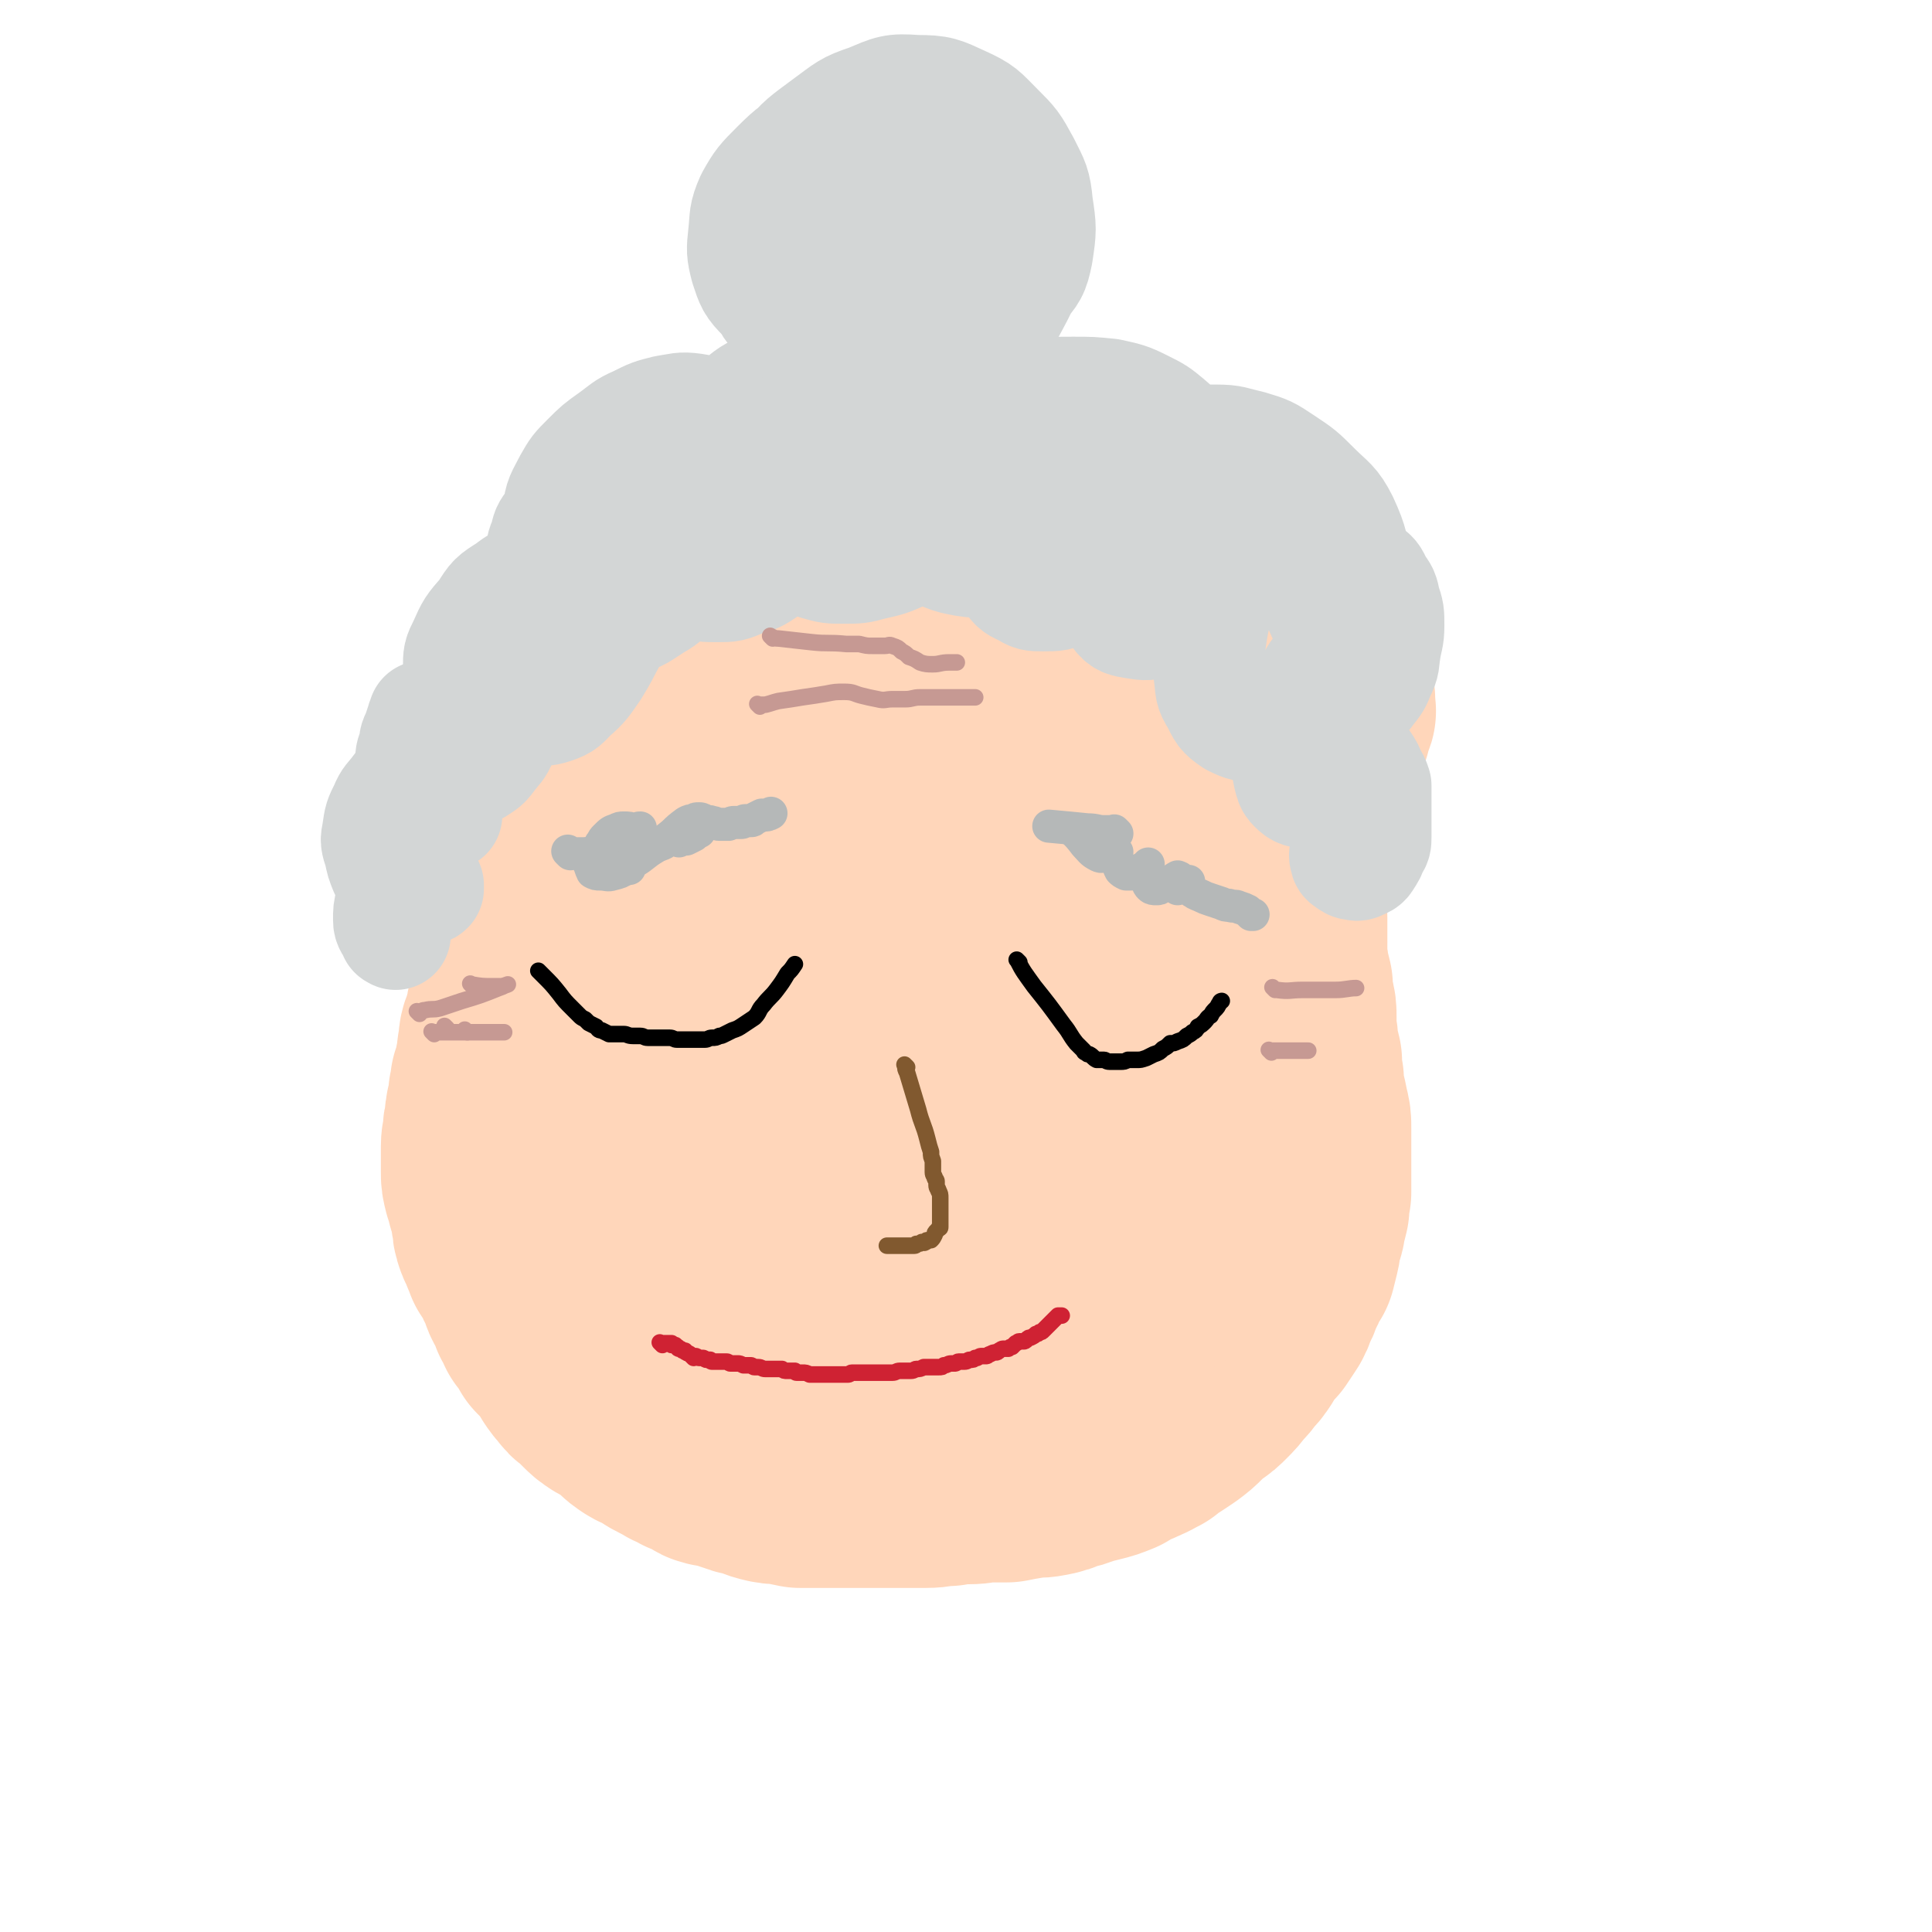
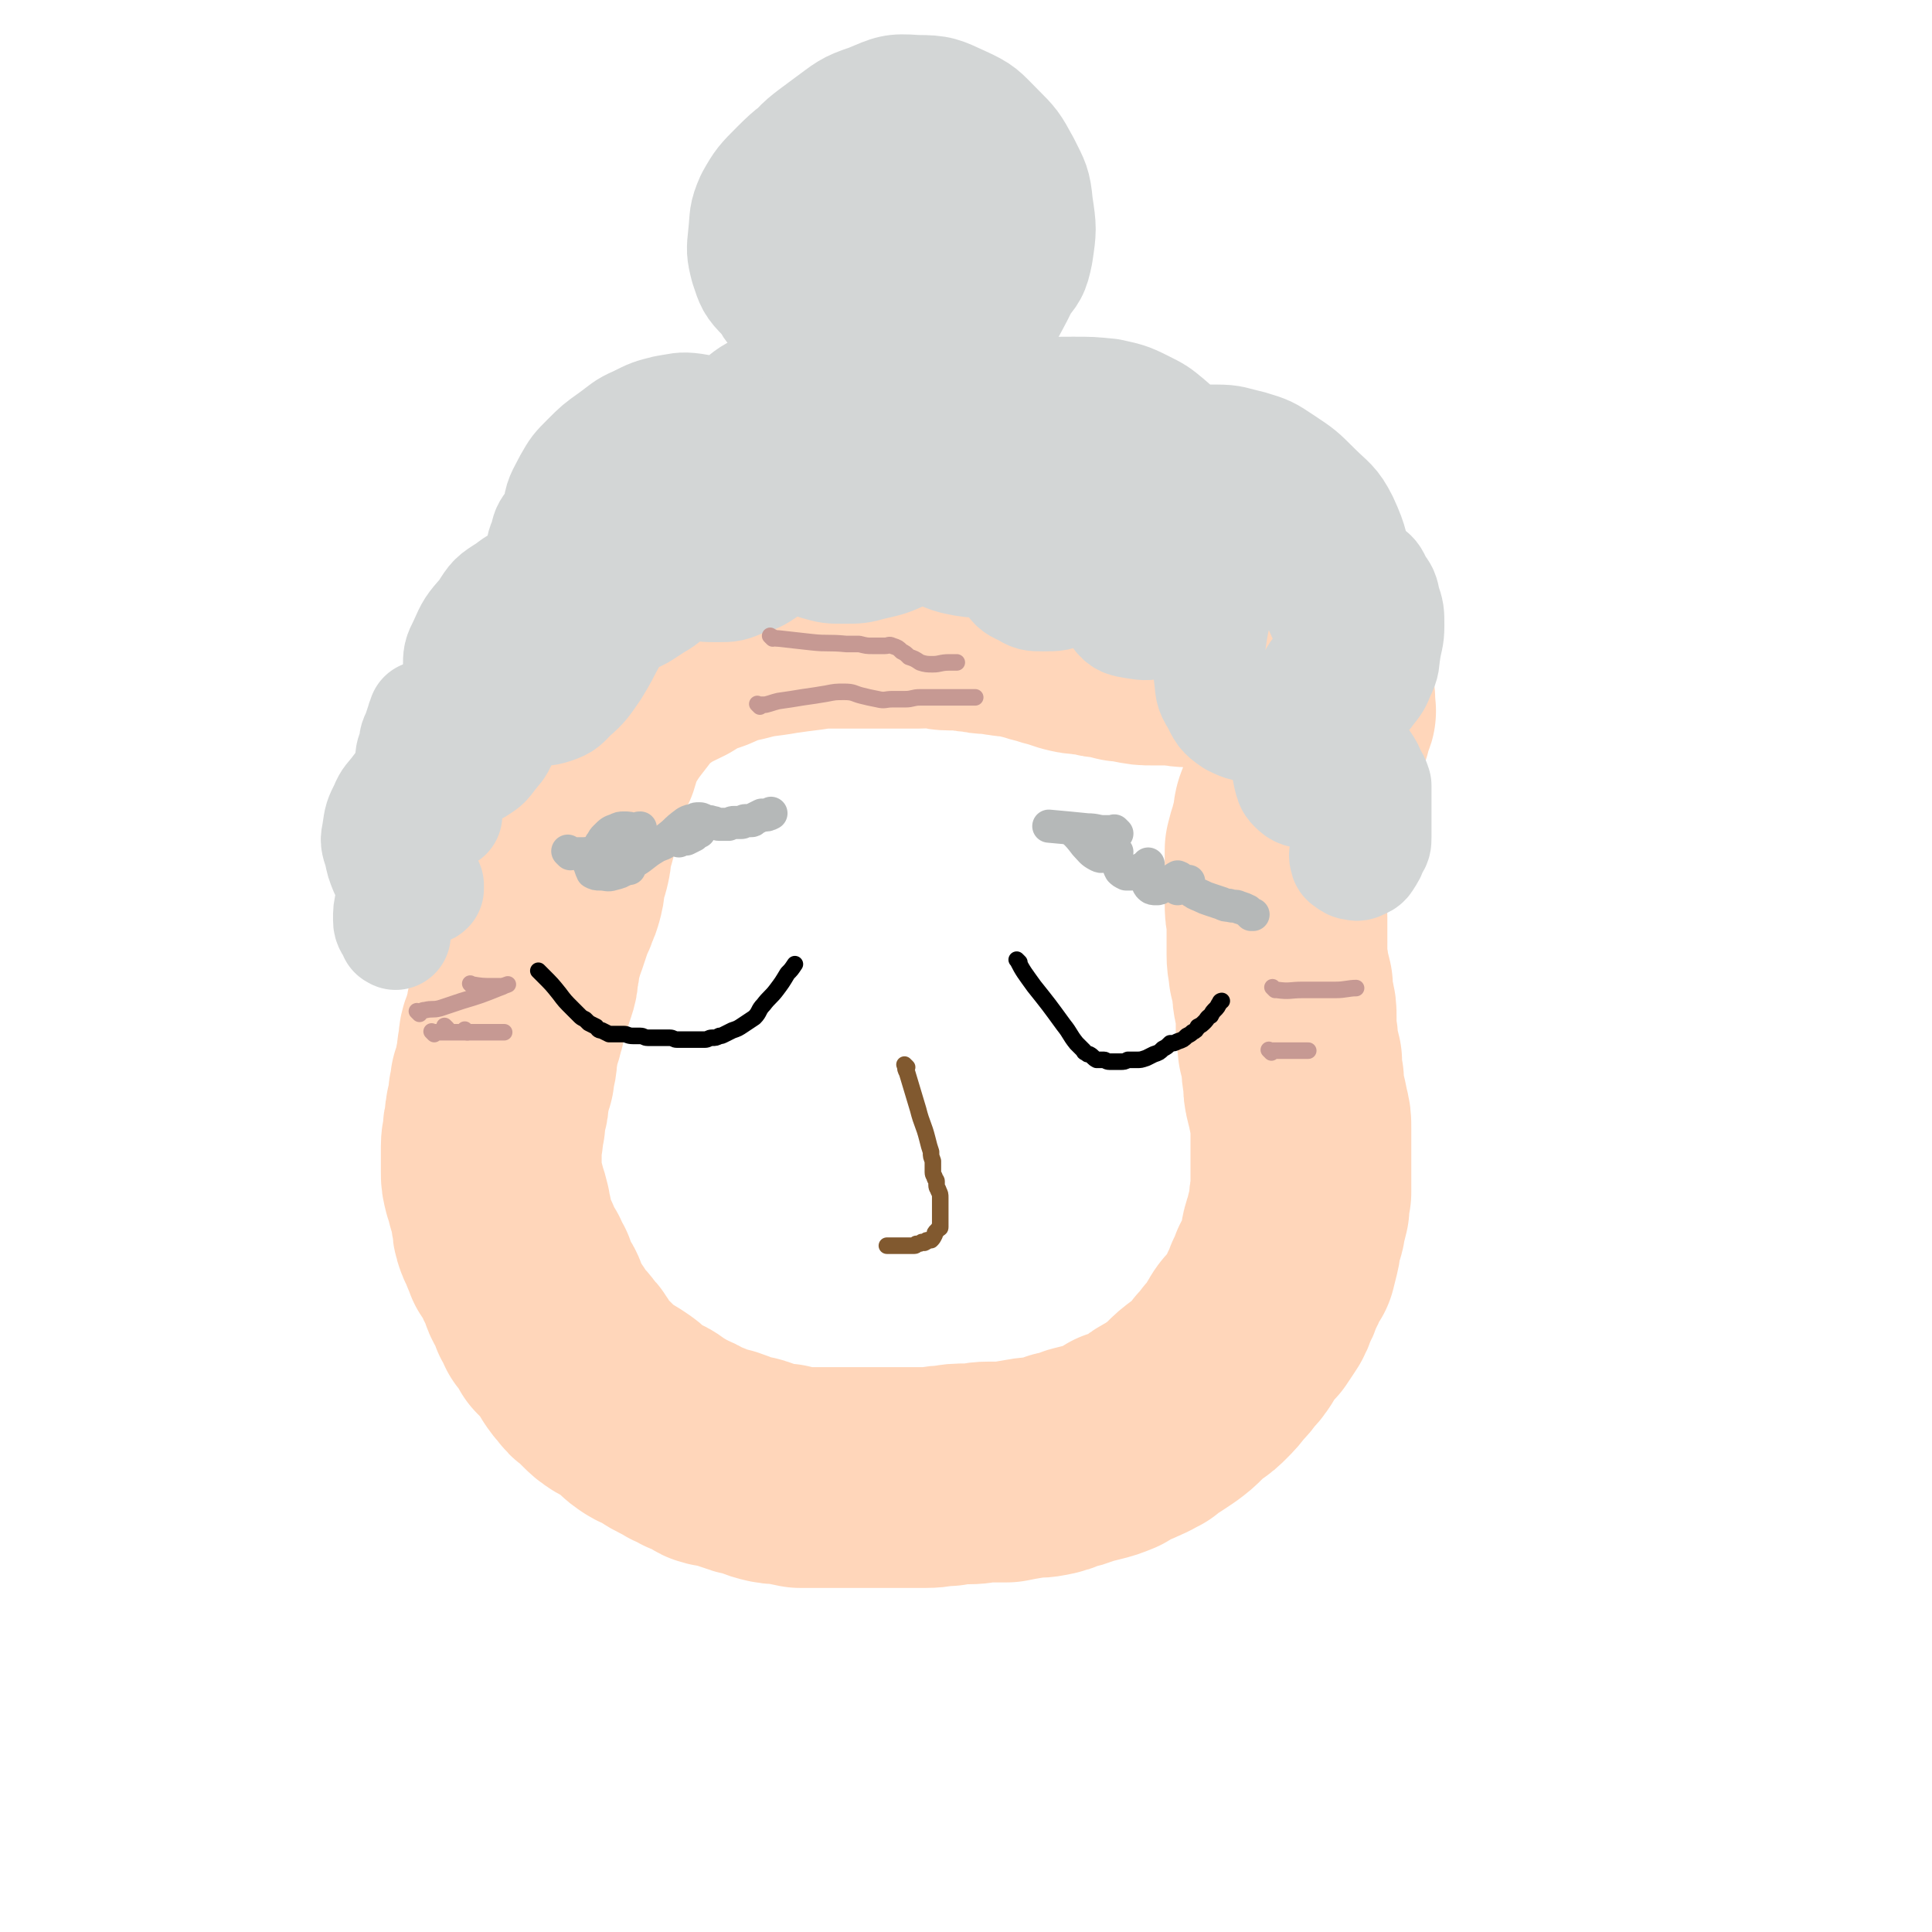
<svg xmlns="http://www.w3.org/2000/svg" viewBox="0 0 1050 1050" version="1.1">
  <g fill="none" stroke="rgb(255,214,186)" stroke-width="120" stroke-linecap="round" stroke-linejoin="round">
    <path d="M301,388c-1,-1 -1,-1 -1,-1 -1,-1 0,0 0,0 0,0 0,0 0,0 0,0 -1,-1 0,0 0,3 1,4 2,9 1,9 1,9 2,18 1,5 2,5 3,11 0,2 0,3 0,5 0,3 1,2 1,5 0,3 0,3 0,6 0,3 0,3 0,7 0,3 0,3 -1,6 -1,4 -1,4 -2,8 0,3 0,3 -1,7 -1,3 -1,3 -2,6 -1,4 0,4 -1,8 -1,4 -1,4 -3,8 0,2 -1,2 -2,5 -1,3 -1,3 -2,6 -1,3 -1,3 -2,6 -1,3 -2,3 -2,6 -1,3 -1,3 -2,7 0,3 0,3 -1,6 0,4 0,4 -1,7 -1,3 -1,3 -2,6 -1,4 -2,4 -3,8 -1,4 0,5 -2,9 0,3 -1,3 -2,6 -1,3 0,4 -1,7 -1,4 0,4 -1,8 -1,3 -1,3 -1,6 -1,2 -1,2 -2,5 0,3 0,3 -1,6 0,4 0,4 -1,7 -1,4 -1,4 -1,8 -1,3 -1,3 -1,6 0,3 -1,3 -1,7 0,3 0,3 0,7 0,4 0,4 0,7 0,3 0,3 1,7 1,3 1,3 2,7 1,3 1,3 2,7 0,2 0,2 1,5 0,4 0,4 1,7 1,3 2,3 3,7 2,2 1,2 2,5 2,3 2,3 4,6 1,3 1,3 3,6 1,3 1,3 2,6 1,3 2,3 3,5 2,3 1,3 2,6 2,3 2,3 3,6 2,2 2,2 4,5 1,2 1,2 2,4 2,2 2,2 4,4 2,2 2,3 4,5 2,2 2,2 3,5 2,3 2,3 4,5 2,3 2,3 5,5 2,2 2,2 4,4 3,3 3,3 6,5 4,2 4,2 7,4 3,2 3,2 6,5 2,2 2,2 5,4 3,2 4,1 7,3 3,2 3,3 6,4 3,2 4,2 7,4 3,1 3,1 6,3 2,1 2,1 5,2 3,1 3,2 5,3 3,1 4,1 7,1 3,1 3,1 5,2 3,1 3,1 6,2 2,1 3,0 5,1 4,1 4,2 8,3 4,1 4,1 9,1 4,1 4,1 9,2 4,0 4,0 8,0 6,0 6,0 11,0 5,0 5,0 9,0 4,0 4,0 9,0 5,0 5,0 11,0 5,0 5,0 11,0 4,0 4,0 9,0 6,0 6,-1 12,-1 5,-1 5,-1 11,-1 6,0 6,-1 11,-1 5,0 5,0 10,0 5,-1 5,-1 11,-2 5,-1 5,0 10,-1 5,-1 5,-1 9,-3 5,-1 5,-1 10,-3 4,-1 4,-1 8,-2 4,-1 4,-1 9,-3 3,-2 3,-2 6,-4 4,-1 4,-1 8,-3 3,-1 3,-2 6,-3 3,-3 3,-3 7,-5 3,-2 3,-2 6,-4 4,-3 4,-3 7,-6 3,-3 3,-3 7,-6 3,-2 3,-2 6,-5 3,-3 3,-3 6,-7 3,-3 3,-3 5,-6 3,-3 3,-3 5,-6 2,-3 2,-4 4,-7 2,-3 2,-2 5,-5 2,-3 2,-3 4,-6 2,-3 2,-3 3,-7 2,-3 2,-3 3,-7 2,-3 2,-3 3,-7 2,-3 2,-3 4,-6 1,-4 1,-4 2,-8 1,-4 0,-4 1,-7 1,-4 2,-4 2,-7 1,-4 1,-4 2,-8 0,-4 0,-4 1,-8 0,-5 0,-5 0,-9 0,-4 0,-4 0,-9 0,-4 0,-4 0,-9 0,-4 0,-4 0,-8 0,-4 0,-4 -1,-8 -1,-5 -1,-5 -2,-9 -1,-4 -1,-4 -1,-9 -1,-5 -1,-5 -1,-10 -1,-4 -1,-4 -2,-8 0,-4 0,-4 -1,-8 0,-4 0,-4 0,-8 0,-4 0,-4 -1,-8 -1,-4 -1,-4 -1,-9 -1,-4 -1,-4 -2,-8 0,-4 -1,-4 -1,-9 0,-3 0,-3 0,-7 0,-3 0,-3 0,-7 0,-3 0,-3 0,-6 -1,-4 -1,-4 -1,-8 0,-3 0,-3 0,-6 0,-5 0,-5 0,-9 0,-4 0,-4 0,-8 0,-3 0,-3 0,-6 1,-4 1,-4 2,-7 1,-4 1,-4 2,-7 1,-4 0,-4 1,-7 1,-3 2,-3 3,-6 1,-3 1,-3 2,-6 1,-3 1,-3 3,-6 1,-3 1,-3 3,-6 1,-3 1,-3 2,-6 1,-3 1,-3 2,-7 1,-3 2,-3 3,-5 1,-3 1,-3 2,-5 0,-2 0,-2 1,-4 0,-1 0,-1 0,-1 0,-1 1,-1 1,-2 1,-1 0,-1 0,-2 0,0 0,0 0,-1 0,0 0,0 0,0 0,0 0,0 0,0 -1,-1 0,0 0,0 0,0 0,0 0,0 0,0 0,0 0,-1 0,0 0,0 0,0 0,-1 0,-1 0,-1 0,0 0,0 0,0 0,-1 0,-1 0,-1 0,-1 0,-1 0,-1 0,-1 0,0 -1,-1 0,0 0,0 0,0 0,0 0,0 0,0 0,0 0,-1 -1,-1 0,0 0,0 0,0 0,-1 0,-1 0,-1 0,-1 0,-1 -1,-1 -1,0 -1,0 -2,0 -1,-1 -1,-1 -2,-1 -2,-1 -2,-1 -3,-2 -1,0 -1,0 -3,-1 -2,-1 -2,-1 -4,-2 -3,-1 -3,-1 -6,-2 -3,-1 -3,-2 -7,-3 -4,-1 -4,-1 -8,-2 -4,-1 -4,-1 -9,-2 -4,-1 -4,-1 -9,-2 -4,-1 -4,-1 -8,-1 -5,0 -5,-1 -10,-1 -5,0 -5,-1 -10,-1 -5,0 -5,0 -10,0 -4,0 -4,0 -9,-1 -4,-1 -3,-1 -7,-1 -4,-1 -4,-1 -8,-2 -3,0 -3,0 -6,-1 -4,-1 -4,0 -7,-1 -3,0 -3,0 -7,-1 -3,-1 -3,-1 -6,-2 -4,-1 -4,-1 -7,-2 -4,-1 -4,-1 -7,-2 -4,-1 -4,-1 -8,-2 -4,-1 -4,0 -8,-1 -3,0 -3,-1 -7,-1 -4,0 -4,0 -7,-1 -4,0 -4,0 -8,-1 -4,0 -4,0 -8,0 -4,0 -4,-1 -8,-1 -4,-1 -4,0 -9,0 -5,0 -5,0 -9,0 -5,0 -5,0 -10,0 -5,0 -5,0 -9,0 -5,0 -5,0 -10,0 -5,0 -5,0 -10,0 -6,0 -6,0 -12,1 -8,1 -8,1 -15,2 -11,2 -11,1 -22,4 -9,2 -9,2 -18,6 -9,3 -9,3 -17,8 -8,4 -9,4 -16,9 -8,6 -8,6 -14,14 -7,9 -7,9 -13,19 -3,5 -2,6 -4,12 " />
-     <path d="M362,407c-1,-1 -1,-1 -1,-1 -1,-1 0,0 0,0 0,2 -1,2 -1,4 -3,14 -3,14 -5,28 -4,30 -6,30 -8,61 -1,29 -1,29 1,59 2,25 3,25 8,50 5,20 5,20 12,39 4,10 3,10 9,19 3,5 3,7 8,9 3,1 5,0 8,-3 5,-5 6,-6 8,-14 6,-15 4,-15 8,-31 5,-24 6,-24 10,-47 4,-28 3,-29 5,-57 3,-26 2,-26 4,-51 1,-21 1,-21 2,-42 1,-15 1,-15 1,-30 0,-6 0,-6 -1,-12 0,-1 -1,-2 -1,-1 -2,4 -3,5 -4,10 -4,21 -5,21 -7,42 -4,27 -4,27 -5,55 -2,32 -2,32 -1,64 0,34 -1,34 4,67 4,29 5,29 13,57 5,20 6,20 14,38 4,11 3,12 9,20 3,3 6,4 9,2 6,-4 7,-5 11,-13 8,-15 7,-16 13,-32 7,-24 7,-24 13,-49 7,-29 8,-29 13,-59 5,-32 3,-32 7,-65 4,-26 4,-26 7,-52 3,-20 3,-20 5,-39 1,-12 1,-12 2,-24 0,-1 0,-3 0,-3 0,-1 -1,1 -2,2 -3,9 -3,9 -7,18 -6,19 -7,19 -12,38 -5,22 -5,22 -8,45 -2,26 -2,27 -2,53 1,30 1,30 4,59 2,25 2,26 8,51 5,22 5,22 12,43 4,12 4,12 10,23 2,3 3,5 6,5 3,1 5,0 7,-3 6,-8 7,-8 10,-17 7,-17 6,-17 10,-35 5,-21 5,-21 9,-42 3,-27 3,-27 5,-55 2,-24 1,-24 3,-48 1,-20 1,-20 2,-40 1,-15 0,-15 1,-30 0,-6 1,-6 1,-12 0,-2 0,-2 0,-3 0,-1 0,-2 0,-1 -1,1 -1,1 -2,4 -2,5 -3,5 -4,11 -3,14 -3,14 -5,28 -1,20 -2,20 0,41 1,22 2,22 7,44 4,22 4,22 11,43 5,17 5,17 12,33 5,11 5,11 11,21 3,4 3,4 7,7 2,1 2,2 4,2 1,0 1,-2 2,-4 1,-5 1,-5 1,-11 1,-13 1,-13 1,-27 0,-20 0,-20 -2,-40 -2,-20 -2,-20 -5,-40 -3,-22 -4,-22 -7,-43 -2,-18 -1,-18 -3,-36 -2,-13 -2,-13 -3,-26 -1,-6 -1,-6 -2,-12 0,-3 0,-4 -1,-6 0,0 0,1 0,2 " />
  </g>
  <g fill="none" stroke="rgb(211,214,214)" stroke-width="60" stroke-linecap="round" stroke-linejoin="round">
    <path d="M243,443c-1,-1 -1,-1 -1,-1 -1,-1 0,0 0,0 0,0 0,0 0,0 0,0 0,0 0,0 -1,-1 0,0 0,0 0,0 0,0 0,0 0,0 0,0 0,0 -1,-1 0,0 0,0 0,0 0,0 0,0 0,0 0,0 0,0 -1,-1 -1,0 -1,0 -2,-1 -2,-1 -3,-2 -3,-2 -3,-2 -6,-4 -2,-2 -3,-2 -4,-4 -2,-3 -2,-3 -3,-6 -1,-2 -1,-2 -1,-5 -1,-4 -1,-4 -1,-8 0,-4 1,-4 2,-8 0,-4 1,-4 2,-7 1,-3 1,-3 2,-6 0,-1 1,-1 1,-2 0,-1 0,-1 0,-1 1,0 2,1 2,2 2,3 2,3 4,6 2,4 2,4 5,8 2,4 2,4 4,7 2,3 2,4 5,6 2,1 2,1 5,1 3,0 3,0 6,-2 3,-2 3,-2 6,-6 3,-4 4,-4 6,-9 3,-6 3,-6 5,-12 1,-7 1,-7 2,-13 1,-6 1,-6 0,-11 0,-5 0,-5 -2,-9 -1,-3 -1,-3 -3,-6 -2,-2 -1,-3 -3,-4 -2,-1 -2,-1 -4,-1 -2,1 -2,1 -4,2 -2,1 -2,1 -3,4 -1,3 -2,3 -2,6 -1,3 -1,4 0,7 1,4 2,4 4,7 2,4 2,4 6,7 4,3 4,3 8,5 6,2 6,2 11,2 7,0 7,1 13,-1 6,-2 6,-3 10,-7 7,-6 7,-7 12,-14 5,-8 5,-9 10,-18 3,-8 4,-8 5,-16 2,-8 1,-8 1,-16 -1,-7 -1,-7 -3,-14 -2,-5 -2,-6 -5,-11 -3,-4 -3,-5 -7,-8 -3,-2 -3,-2 -7,-3 -4,-1 -5,-1 -8,1 -5,1 -5,2 -9,5 -3,4 -3,4 -4,9 -2,4 -2,5 -2,10 0,5 0,6 2,11 2,6 2,6 6,11 4,5 4,5 10,8 6,3 6,4 13,5 7,1 8,1 15,-1 8,-2 8,-3 16,-8 7,-4 7,-5 12,-11 5,-6 5,-6 9,-13 5,-7 5,-7 8,-14 3,-6 3,-6 4,-13 1,-5 2,-6 1,-11 -1,-4 -1,-4 -4,-7 -2,-3 -2,-3 -6,-5 -3,-1 -4,-1 -7,0 -4,1 -4,1 -8,4 -4,3 -4,3 -8,7 -3,3 -3,4 -5,8 -2,5 -2,5 -3,9 0,5 1,6 3,11 1,5 1,5 4,10 3,5 3,5 8,8 5,3 5,4 11,5 7,2 8,2 15,2 7,0 7,0 14,-3 7,-2 7,-2 13,-6 7,-5 7,-5 13,-11 6,-5 6,-5 12,-11 5,-5 5,-5 9,-11 3,-6 3,-6 6,-12 1,-5 2,-5 2,-10 0,-4 0,-5 -1,-9 -1,-2 -1,-3 -3,-5 -2,-2 -3,-2 -6,-2 -4,0 -4,0 -8,1 -4,1 -4,1 -7,4 -4,3 -5,3 -8,8 -3,4 -3,4 -4,9 -2,6 -2,6 -2,12 0,6 0,6 1,11 1,5 1,6 4,10 3,5 4,5 8,8 5,3 5,3 11,5 7,2 7,2 15,2 7,0 8,0 15,-2 9,-2 9,-2 18,-6 8,-4 8,-4 15,-10 9,-6 9,-6 16,-13 7,-7 6,-7 11,-15 4,-5 5,-5 8,-11 2,-5 2,-6 1,-11 0,-3 -1,-3 -4,-5 -2,-2 -3,-2 -6,-1 -5,0 -5,0 -9,2 -5,3 -6,3 -10,7 -5,4 -5,5 -8,10 -4,6 -3,6 -6,12 -2,5 -2,5 -3,10 0,6 0,6 2,11 2,5 2,6 6,10 3,3 4,3 8,5 5,2 6,2 11,3 7,1 7,1 13,0 8,-2 8,-3 15,-5 8,-3 8,-3 15,-7 7,-3 7,-4 14,-9 5,-4 6,-3 10,-9 4,-3 4,-4 6,-8 2,-4 2,-4 3,-8 0,-3 0,-5 -2,-7 -2,-2 -4,-1 -8,-2 -4,-1 -4,-1 -8,0 -6,2 -6,3 -12,8 -5,4 -6,5 -10,10 -5,7 -5,7 -9,14 -3,6 -3,7 -4,13 -1,6 -1,6 -1,12 0,4 0,4 2,7 3,4 3,5 8,7 5,3 5,3 11,3 7,0 8,0 14,-3 9,-4 9,-4 16,-9 7,-5 6,-5 12,-11 6,-5 7,-5 12,-11 4,-5 4,-5 8,-10 2,-4 2,-4 3,-8 1,-2 1,-3 0,-4 -1,-1 -2,-1 -3,-1 -4,2 -4,3 -7,6 -4,5 -5,4 -8,10 -4,6 -5,6 -7,12 -3,7 -4,8 -5,15 0,6 0,7 1,13 1,6 1,7 4,11 3,4 4,4 10,5 6,1 7,1 13,-1 10,-4 10,-4 19,-11 9,-6 8,-7 16,-14 4,-5 4,-5 8,-10 2,-3 2,-3 4,-6 0,0 1,0 1,0 -1,-1 -2,-1 -2,0 -3,4 -3,4 -5,9 -3,9 -4,9 -7,18 -4,12 -4,12 -6,25 -1,9 -2,9 -1,18 1,7 0,8 4,14 3,6 3,7 9,11 6,3 7,3 13,3 8,0 9,-1 16,-5 6,-4 6,-5 12,-11 5,-5 4,-6 8,-12 3,-4 3,-3 5,-7 0,-2 0,-2 0,-4 0,0 0,-1 0,0 -2,1 -2,2 -4,4 -4,5 -5,5 -7,10 -5,8 -5,8 -8,17 -3,10 -4,10 -6,21 -1,6 0,7 1,13 1,4 1,5 3,7 3,3 4,3 8,3 5,1 5,0 9,-1 4,-1 4,-2 7,-4 2,-1 2,-1 4,-2 0,0 0,0 0,0 1,1 1,1 1,2 0,3 0,3 0,6 0,6 0,6 0,11 0,5 0,5 0,10 0,4 -1,4 -1,9 0,2 -1,2 0,5 0,1 1,1 2,2 1,0 1,1 2,1 2,0 2,1 4,0 2,-1 3,-1 4,-3 2,-3 2,-3 3,-6 2,-3 2,-3 2,-6 0,-4 0,-4 0,-8 0,-3 0,-3 0,-7 0,-4 0,-4 0,-7 0,-3 0,-3 0,-6 -1,-3 -1,-3 -3,-6 -1,-3 -1,-3 -3,-6 -2,-3 -2,-3 -4,-6 -2,-3 -2,-3 -4,-7 -1,-2 -1,-2 -2,-4 -1,-2 -1,-2 -2,-4 -1,-1 -1,0 -2,-1 0,0 0,-1 0,-1 0,-1 0,-1 1,-2 2,-2 2,-2 3,-3 3,-2 3,-2 6,-5 3,-3 4,-3 6,-6 4,-5 4,-5 6,-10 3,-6 2,-6 3,-12 1,-7 2,-7 2,-14 0,-7 0,-7 -2,-13 -1,-5 -1,-5 -4,-9 -2,-4 -2,-5 -5,-7 -3,-2 -4,-2 -8,-2 -4,0 -5,0 -9,2 -3,1 -4,2 -6,4 -3,3 -3,3 -4,7 -1,3 -1,3 0,6 1,3 0,4 2,6 3,2 4,2 7,2 4,0 5,0 7,-2 3,-4 4,-5 5,-9 1,-7 1,-8 0,-15 -3,-13 -2,-14 -8,-27 -5,-10 -7,-10 -15,-18 -8,-8 -8,-8 -17,-14 -9,-6 -9,-6 -19,-9 -9,-2 -9,-3 -18,-3 -8,0 -9,0 -16,4 -6,2 -6,3 -10,8 -3,4 -4,4 -5,10 -2,5 -1,6 0,12 1,4 1,4 4,7 3,3 4,4 7,4 3,0 4,-1 7,-4 3,-4 3,-4 4,-10 1,-6 0,-6 -1,-13 -2,-7 -2,-8 -5,-15 -4,-7 -4,-7 -11,-13 -6,-5 -6,-5 -14,-9 -8,-4 -9,-4 -18,-6 -10,-1 -10,-1 -20,-1 -11,0 -11,0 -22,2 -9,2 -9,2 -18,5 -8,3 -8,3 -15,8 -6,3 -6,3 -11,8 -4,4 -4,5 -7,10 -2,4 -2,4 -3,9 -1,1 -1,1 -1,3 0,1 0,1 0,1 0,-1 0,-1 0,-3 -1,-3 -1,-3 -2,-7 -2,-6 -2,-6 -4,-11 -3,-6 -3,-6 -6,-11 -5,-5 -5,-5 -10,-10 -5,-5 -5,-5 -11,-8 -7,-4 -7,-4 -14,-5 -10,-2 -11,-2 -21,-1 -11,1 -11,2 -22,7 -8,3 -9,4 -16,10 -6,5 -6,6 -11,13 -4,6 -4,6 -6,13 -2,6 -2,6 -1,12 1,5 1,5 4,9 2,3 2,4 6,6 3,1 4,0 6,-1 4,-1 4,-2 6,-5 2,-4 2,-5 2,-10 0,-6 0,-7 -2,-12 -2,-7 -2,-7 -5,-12 -4,-5 -5,-5 -10,-7 -5,-3 -6,-3 -12,-4 -7,-1 -8,0 -15,1 -8,2 -8,2 -16,6 -7,3 -7,4 -14,9 -7,5 -7,5 -13,11 -6,6 -6,6 -10,13 -4,8 -5,8 -6,17 -2,7 -2,8 -1,15 1,7 1,7 4,13 3,5 3,6 7,10 3,3 4,3 7,5 3,1 3,1 6,1 1,0 1,0 2,-1 1,0 1,0 1,-1 0,-1 0,-2 -1,-3 -2,-2 -2,-3 -5,-4 -5,-2 -5,-2 -10,-3 -6,-1 -6,-2 -12,-1 -6,1 -7,1 -13,3 -6,3 -7,3 -12,7 -8,5 -8,5 -13,13 -7,8 -7,8 -11,17 -3,6 -3,6 -3,13 -1,7 -1,7 -1,13 0,7 0,7 2,13 1,6 2,6 3,11 1,3 1,3 1,5 0,1 1,1 1,1 0,1 -1,1 -2,1 -3,0 -3,-1 -5,0 -4,1 -4,1 -7,2 -5,2 -5,2 -10,4 -4,3 -4,3 -8,7 -4,4 -4,5 -8,10 -3,4 -4,4 -6,9 -3,6 -3,6 -4,13 -1,5 -1,5 1,11 1,5 1,5 3,10 2,4 3,4 6,7 2,2 2,3 5,4 3,1 3,1 6,1 2,0 2,0 4,-1 1,0 2,0 3,-1 0,0 0,-1 0,-2 -1,-1 -1,-1 -2,-2 -2,-1 -2,-2 -4,-2 -3,0 -3,0 -6,1 -3,2 -3,2 -6,5 -2,4 -2,4 -3,8 -1,4 -1,4 -1,9 0,3 1,3 3,7 0,1 0,0 1,1 " />
    <path d="M426,161c-1,-1 -1,-1 -1,-1 -1,-1 0,0 0,0 0,0 0,0 0,0 8,7 7,8 15,14 10,7 10,9 21,13 8,2 10,3 17,1 5,-2 5,-5 7,-10 2,-5 2,-6 1,-12 -1,-6 -1,-7 -4,-12 -2,-6 -3,-6 -7,-10 -5,-5 -5,-5 -12,-8 -5,-2 -5,-2 -11,-2 -6,0 -7,-1 -13,1 -4,1 -5,1 -9,5 -3,4 -4,4 -5,9 -1,6 -1,7 1,13 1,7 1,8 6,13 4,6 5,7 12,11 6,4 7,4 14,5 9,1 9,1 17,-1 8,-2 9,-3 15,-8 6,-5 6,-5 10,-12 3,-7 3,-7 4,-14 0,-7 0,-8 -2,-15 -2,-5 -1,-6 -5,-11 -4,-3 -5,-3 -11,-5 -5,-1 -6,-2 -11,0 -7,1 -7,1 -13,5 -6,3 -7,4 -11,9 -4,5 -5,5 -6,12 -2,6 -2,7 -1,13 2,6 2,7 6,13 4,6 4,6 11,10 7,4 8,4 16,6 11,2 11,2 21,1 10,-2 11,-2 20,-7 9,-6 9,-7 16,-16 7,-8 7,-8 11,-19 4,-10 4,-10 4,-21 0,-9 0,-10 -3,-19 -4,-7 -5,-8 -12,-13 -6,-5 -7,-6 -15,-8 -9,-2 -10,-2 -20,0 -11,1 -11,1 -21,6 -9,4 -10,5 -16,12 -7,8 -7,9 -10,18 -3,9 -3,9 -3,18 0,8 0,8 3,16 2,7 2,8 8,13 6,6 7,7 16,9 9,2 10,1 20,-1 10,-1 11,-1 19,-6 9,-5 10,-5 15,-13 5,-7 5,-8 6,-16 1,-9 1,-9 0,-18 -2,-8 -2,-9 -7,-16 -4,-8 -5,-8 -13,-12 -8,-5 -8,-5 -17,-7 -9,-1 -10,-1 -19,1 -9,2 -10,1 -16,7 -8,6 -8,7 -12,15 -4,9 -5,9 -6,19 0,8 0,9 3,18 3,8 3,9 9,15 7,7 7,8 15,12 11,5 11,4 23,5 11,1 11,2 22,-1 10,-3 11,-4 20,-10 9,-7 10,-8 16,-18 7,-8 8,-9 10,-19 2,-13 2,-14 0,-27 -1,-11 -2,-12 -7,-22 -6,-11 -6,-11 -15,-20 -8,-8 -8,-9 -19,-14 -11,-5 -12,-6 -25,-6 -13,-1 -14,0 -26,5 -12,4 -12,5 -23,13 -12,9 -13,9 -22,20 -8,11 -8,11 -13,24 -5,12 -6,13 -7,25 0,10 1,11 6,20 5,11 5,12 13,19 9,9 10,9 21,14 14,6 14,7 29,8 15,2 16,1 31,-2 14,-3 16,-2 27,-10 11,-7 11,-9 17,-20 7,-13 7,-14 9,-29 1,-14 1,-15 -2,-28 -3,-14 -4,-14 -12,-25 -6,-9 -7,-9 -15,-16 -9,-6 -9,-7 -19,-9 -11,-3 -12,-3 -24,-2 -11,1 -12,1 -23,5 -12,5 -12,6 -22,13 -11,7 -12,7 -21,16 -8,8 -9,9 -14,18 -4,9 -3,10 -4,19 -1,9 -1,10 1,18 3,9 3,10 10,17 6,7 7,7 16,12 10,7 11,7 22,11 12,4 12,2 24,4 6,1 6,0 11,1 " />
  </g>
  <g fill="none" stroke="rgb(0,0,0)" stroke-width="9" stroke-linecap="round" stroke-linejoin="round">
    <path d="M294,529c-1,-1 -1,-1 -1,-1 -1,-1 0,0 0,0 0,0 0,0 0,0 0,0 0,0 0,0 -1,-1 0,0 0,0 1,1 1,1 2,2 5,5 5,5 9,10 3,4 3,4 7,8 2,2 2,2 4,4 1,1 1,1 3,2 1,1 1,1 2,2 2,1 2,1 4,2 1,1 1,2 3,2 2,1 2,1 4,2 2,0 2,0 4,0 2,0 2,0 4,0 2,0 2,1 5,1 2,0 2,0 4,0 2,0 2,1 4,1 2,0 2,0 4,0 1,0 1,0 3,0 2,0 2,0 5,0 2,0 2,1 4,1 2,0 2,0 4,0 3,0 3,0 5,0 1,0 1,0 3,0 2,0 2,0 3,0 2,0 2,-1 4,-1 2,0 2,0 4,-1 1,0 1,0 3,-1 2,-1 2,-1 4,-2 3,-1 3,-1 6,-3 3,-2 3,-2 6,-4 3,-3 2,-4 5,-7 3,-4 4,-4 7,-8 3,-4 3,-4 6,-9 2,-2 2,-2 4,-5 " />
    <path d="M554,523c-1,-1 -1,-1 -1,-1 -1,-1 0,0 0,0 0,0 0,0 0,0 0,0 -1,-1 0,0 3,6 4,7 9,14 8,10 8,10 16,21 4,5 3,5 7,10 2,2 2,2 4,4 0,0 0,1 1,1 1,1 1,1 2,1 2,1 2,2 4,3 1,0 2,0 4,0 1,0 1,1 3,1 2,0 2,0 3,0 2,0 2,0 3,0 2,0 2,0 4,-1 2,0 2,0 5,0 2,0 2,0 5,-1 2,-1 2,-1 4,-2 3,-1 3,-1 5,-3 2,-1 2,-1 4,-3 2,0 2,0 4,-1 3,-1 3,-1 5,-3 2,-1 2,-1 3,-2 2,-1 2,-1 3,-3 2,-1 2,-1 4,-3 1,-1 1,-2 3,-3 1,-2 1,-2 3,-4 1,-1 1,-2 2,-3 0,-1 1,-1 1,-1 " />
  </g>
  <g fill="none" stroke="rgb(181,184,184)" stroke-width="18" stroke-linecap="round" stroke-linejoin="round">
    <path d="M310,464c-1,-1 -1,-1 -1,-1 -1,-1 0,0 0,0 0,0 0,0 0,0 0,0 0,0 0,0 -1,-1 0,0 0,0 0,0 0,0 0,0 0,0 0,0 0,0 -1,-1 0,0 0,0 3,1 3,1 6,1 4,0 4,0 8,-1 1,0 1,0 2,-1 0,0 0,0 0,0 0,0 0,0 0,0 -1,0 -1,0 -1,0 -1,1 -1,1 -2,2 -1,1 -1,1 -2,2 0,1 0,2 0,3 1,2 1,3 2,5 2,1 2,1 4,1 4,0 4,1 7,0 4,-1 4,-1 7,-3 3,-2 3,-3 5,-6 2,-3 2,-3 2,-6 1,-2 0,-3 0,-5 -1,-2 -1,-3 -3,-4 -2,-1 -2,-1 -5,-1 -2,0 -2,0 -4,1 -3,1 -3,1 -6,4 -1,1 -1,1 -2,3 -1,1 -1,1 -1,3 0,1 0,1 0,2 1,1 1,1 2,1 2,0 2,1 4,0 3,-1 3,-1 6,-3 3,-2 3,-2 5,-4 2,-2 2,-2 4,-5 1,-1 1,-1 1,-2 0,0 0,0 0,0 -1,0 -1,0 -2,1 -1,1 0,1 -1,2 -1,2 -1,1 -2,3 0,1 -1,2 0,2 1,1 1,1 3,2 3,0 3,0 6,0 4,0 4,0 7,-1 3,-1 3,-2 5,-4 2,-2 2,-2 4,-3 1,-1 1,-1 2,-2 0,0 0,0 1,0 0,0 0,0 0,0 0,0 -1,0 -1,0 0,0 0,1 0,1 -1,1 -1,1 -1,3 0,1 0,1 0,2 0,0 0,0 0,1 0,0 0,-1 1,-1 2,0 2,0 3,0 2,-1 2,-1 4,-2 0,0 0,0 1,-1 0,0 0,0 0,-1 0,0 0,0 0,0 0,0 0,0 0,0 -1,-1 0,0 0,0 0,0 0,0 0,0 1,0 1,0 1,0 1,0 1,0 1,0 " />
    <path d="M585,453c-1,-1 -1,-1 -1,-1 -1,-1 0,0 0,0 0,0 0,0 0,0 0,0 0,0 0,0 -1,-1 0,0 0,0 0,0 0,0 0,0 0,0 0,0 0,0 -1,-1 0,0 0,0 0,0 0,0 0,0 0,0 -1,-1 0,0 2,2 3,3 6,7 3,3 3,4 7,6 2,1 2,0 4,0 1,0 1,-1 2,-1 1,-1 1,-1 2,-1 1,0 1,0 2,0 0,1 -1,1 -1,2 0,2 1,2 2,5 0,1 0,1 1,3 1,1 1,1 3,2 1,0 2,0 3,0 2,-1 2,-1 4,-2 2,-1 2,-1 3,-1 1,-1 1,-2 2,-2 0,-1 0,0 0,0 0,0 0,1 0,1 0,2 0,2 0,5 0,1 0,2 0,3 0,2 0,2 1,3 1,1 2,1 3,1 2,0 2,0 3,-1 2,-1 2,-1 4,-2 2,0 1,-1 3,-2 1,-1 1,-1 2,-1 0,-1 0,0 1,0 0,2 -1,2 -1,4 0,1 0,1 0,2 0,0 0,0 0,0 1,-1 2,-1 3,-2 1,0 1,0 1,-1 0,0 0,-1 0,-1 1,0 1,0 2,0 0,0 -1,1 -1,1 0,1 1,1 1,2 1,2 1,2 3,3 1,1 2,1 4,2 2,1 2,1 5,2 3,1 3,1 6,2 2,1 2,1 4,1 3,1 3,0 5,1 3,1 3,1 5,2 1,1 1,1 2,2 0,0 1,0 1,0 " />
    <path d="M607,453c-1,-1 -1,-1 -1,-1 -1,-1 0,0 0,0 0,0 0,0 0,0 0,0 0,0 0,0 -1,-1 0,0 0,0 0,0 0,0 0,0 0,0 0,0 0,0 -1,-1 0,0 0,0 -2,0 -3,0 -6,0 -4,0 -4,-1 -9,-1 -10,-1 -10,-1 -21,-2 " />
    <path d="M342,472c-1,-1 -1,-1 -1,-1 -1,-1 0,0 0,0 0,0 0,0 0,0 0,0 -1,0 0,0 1,-2 2,-2 4,-3 5,-3 5,-4 10,-7 6,-4 6,-4 11,-8 3,-3 3,-3 7,-6 2,-1 2,-1 4,-1 1,-1 1,-1 3,-1 1,0 1,0 3,1 2,1 2,0 4,1 2,0 2,1 4,1 3,0 3,0 5,0 2,-1 2,-1 3,-1 2,0 2,0 4,0 1,0 1,-1 2,-1 1,0 2,0 3,0 1,0 1,0 2,-1 2,-1 2,-1 4,-2 3,0 3,0 5,-1 " />
  </g>
  <g fill="none" stroke="rgb(129,89,47)" stroke-width="9" stroke-linecap="round" stroke-linejoin="round">
    <path d="M493,580c-1,-1 -1,-1 -1,-1 -1,-1 0,0 0,0 0,0 0,0 0,0 0,2 0,2 1,4 3,10 3,10 6,20 2,8 3,8 5,16 1,4 1,4 2,7 0,3 0,2 1,5 0,1 0,1 0,2 0,1 0,1 0,1 0,2 0,2 0,3 0,2 1,2 1,3 0,1 1,1 1,2 0,1 0,1 0,2 0,2 1,2 1,3 1,2 1,2 1,4 0,1 0,1 0,2 0,2 0,2 0,3 0,1 0,1 0,2 0,1 0,1 0,2 0,1 0,1 0,2 0,2 0,2 0,3 0,1 0,1 0,2 0,1 -1,0 -1,1 -1,1 -1,1 -1,1 -1,1 -1,1 -1,2 -1,2 -1,2 -2,3 -1,0 -1,0 -2,0 -1,0 0,1 -1,1 -1,1 -1,0 -2,0 -1,1 -1,1 -3,1 0,0 0,1 -1,1 -1,0 -1,0 -2,0 0,0 0,0 -1,0 -1,0 -1,0 -2,0 -2,0 -2,0 -4,0 -1,0 -1,0 -2,0 -1,0 -1,0 -2,0 -1,0 -1,0 -1,0 -1,0 -1,0 -1,0 0,0 0,0 0,0 " />
  </g>
  <g fill="none" stroke="rgb(207,34,51)" stroke-width="9" stroke-linecap="round" stroke-linejoin="round">
-     <path d="M360,731c-1,-1 -1,-1 -1,-1 -1,-1 0,0 0,0 0,0 0,0 0,0 0,0 0,0 0,0 -1,-1 0,0 0,0 0,0 0,0 0,0 1,0 1,0 2,0 1,0 1,0 2,0 1,0 1,0 2,0 0,0 0,0 0,1 0,0 0,0 1,0 0,0 0,0 1,0 0,0 0,0 1,1 1,0 0,1 1,1 1,0 1,0 2,1 0,0 0,0 1,0 1,0 0,1 1,1 1,1 1,0 2,1 1,1 1,1 2,2 0,0 0,-1 0,-1 1,0 1,0 1,0 1,0 1,1 2,1 1,0 1,0 2,0 1,0 1,1 2,1 1,0 1,0 2,0 0,0 0,1 1,1 1,0 1,0 2,0 0,0 0,0 1,0 1,0 1,0 3,0 1,0 1,0 2,0 1,0 1,1 2,1 1,0 1,0 2,0 1,0 1,0 2,0 1,0 1,0 3,1 1,0 1,0 2,0 1,0 1,0 2,0 1,0 1,1 2,1 1,0 1,0 2,0 2,0 2,1 4,1 1,0 1,0 3,0 1,0 1,0 2,0 2,0 2,0 3,0 1,0 1,0 1,0 1,1 1,1 3,1 1,0 1,0 2,0 1,0 1,0 2,0 0,0 0,1 1,1 1,0 1,0 3,0 2,0 2,0 4,1 1,0 1,0 3,0 2,0 2,0 4,0 2,0 2,0 4,0 2,0 2,0 3,0 1,0 1,0 3,0 2,0 2,0 4,0 1,0 1,-1 2,-1 1,0 1,0 2,0 1,0 1,0 2,0 2,0 2,0 4,0 1,0 1,0 3,0 1,0 1,0 2,0 1,0 1,0 2,0 2,0 2,0 4,0 1,0 1,0 3,0 2,0 2,-1 4,-1 2,0 2,0 4,0 1,0 1,0 2,0 2,0 2,-1 3,-1 2,0 2,0 4,-1 1,0 1,0 3,0 1,0 1,0 3,0 1,0 1,0 2,0 2,0 2,0 3,-1 2,0 2,-1 4,-1 1,0 1,0 2,0 1,0 1,-1 2,-1 2,0 2,0 3,0 2,0 2,-1 3,-1 2,0 2,0 3,-1 0,0 0,0 1,0 2,-1 1,-1 3,-1 1,0 1,0 2,0 1,0 1,-1 2,-1 2,-1 2,-1 3,-1 1,0 1,0 2,-1 2,-1 1,-1 3,-1 1,0 1,0 2,0 1,-1 1,-1 2,-1 1,-1 1,-1 2,-2 1,0 1,-1 2,-1 1,0 1,0 2,0 1,0 1,0 2,-1 1,-1 1,-1 2,-1 2,-1 2,-1 3,-2 1,0 1,0 2,-1 1,0 1,0 2,-1 1,-1 1,-1 2,-2 1,-1 1,-1 2,-2 1,-1 1,-1 2,-2 1,-1 1,-1 2,-2 1,0 1,0 2,0 " />
-   </g>
+     </g>
  <g fill="none" stroke="rgb(198,153,147)" stroke-width="9" stroke-linecap="round" stroke-linejoin="round">
    <path d="M420,347c-1,-1 -1,-1 -1,-1 -1,-1 0,0 0,0 0,0 0,0 0,0 0,0 0,0 0,0 -1,-1 0,0 0,0 0,0 0,0 0,0 0,0 -1,-1 0,0 1,0 1,1 4,1 9,1 9,1 18,2 9,1 9,0 19,1 4,0 4,0 7,0 4,1 4,1 7,1 2,0 2,0 5,0 1,0 1,0 2,0 2,0 2,-1 4,0 3,1 3,1 5,3 2,1 2,1 4,3 3,1 3,1 6,3 3,1 4,1 7,1 4,0 4,-1 9,-1 2,0 2,0 4,0 " />
    <path d="M413,384c-1,-1 -1,-1 -1,-1 -1,-1 0,0 0,0 0,0 0,0 0,0 0,0 0,0 0,0 -1,-1 0,0 0,0 0,0 0,0 0,0 2,0 2,0 4,0 4,-1 3,-1 7,-2 7,-1 7,-1 13,-2 7,-1 7,-1 13,-2 5,-1 5,-1 10,-1 5,0 5,1 9,2 4,1 4,1 9,2 4,1 4,0 8,0 3,0 3,0 7,0 4,0 4,-1 8,-1 4,0 4,0 9,0 5,0 5,0 11,0 5,0 5,0 10,0 " />
    <path d="M257,536c-1,-1 -1,-1 -1,-1 -1,-1 0,0 0,0 0,0 0,0 0,0 0,0 0,0 0,0 -1,-1 0,0 0,0 6,1 6,1 12,1 2,0 2,0 4,0 " />
    <path d="M243,559c-1,-1 -1,-1 -1,-1 -1,-1 0,0 0,0 0,0 0,0 0,0 0,0 0,0 0,0 -1,-1 0,0 0,0 0,0 0,0 0,0 0,0 0,0 0,0 " />
    <path d="M693,538c-1,-1 -1,-1 -1,-1 -1,-1 0,0 0,0 0,0 0,0 0,0 0,0 0,0 0,0 -1,-1 0,0 0,0 0,0 0,0 0,0 0,0 -1,-1 0,0 0,0 1,1 2,1 7,1 7,0 14,0 5,0 5,0 10,0 4,0 4,0 8,0 5,0 7,-1 11,-1 " />
    <path d="M691,572c-1,-1 -1,-1 -1,-1 -1,-1 0,0 0,0 0,0 0,0 0,0 0,0 0,0 0,0 -1,-1 0,0 0,0 0,0 0,0 0,0 11,0 11,0 21,0 " />
    <path d="M228,551c-1,-1 -1,-1 -1,-1 -1,-1 0,0 0,0 0,0 0,0 0,0 0,0 0,0 0,0 -1,-1 0,0 0,0 0,0 0,0 0,0 0,0 0,0 0,0 -1,-1 0,0 0,0 2,0 2,-1 4,-1 4,-1 4,0 8,-1 6,-2 6,-2 12,-4 10,-3 10,-3 20,-7 3,-1 2,-1 5,-2 " />
    <path d="M254,561c-1,-1 -1,-1 -1,-1 -1,-1 0,0 0,0 0,0 0,0 0,0 0,0 0,0 0,0 -1,-1 0,0 0,0 0,0 0,0 0,0 0,0 0,0 0,0 " />
    <path d="M236,562c-1,-1 -1,-1 -1,-1 -1,-1 0,0 0,0 0,0 0,0 0,0 0,0 0,0 0,0 -1,-1 0,0 0,0 0,0 0,0 0,0 0,0 0,0 0,0 -1,-1 0,0 0,0 0,0 0,0 0,0 2,0 2,0 5,0 3,0 3,0 5,0 15,0 15,0 29,0 " />
  </g>
</svg>